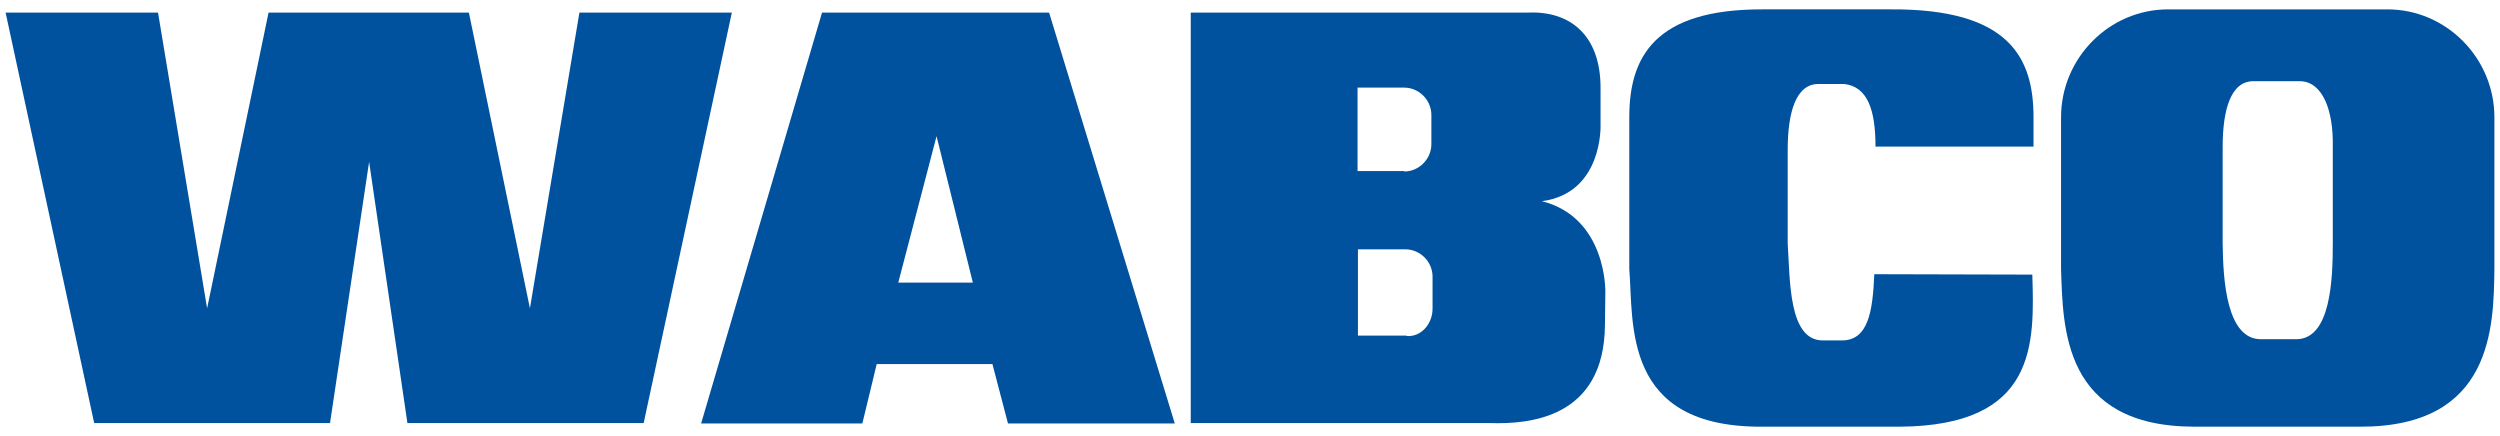
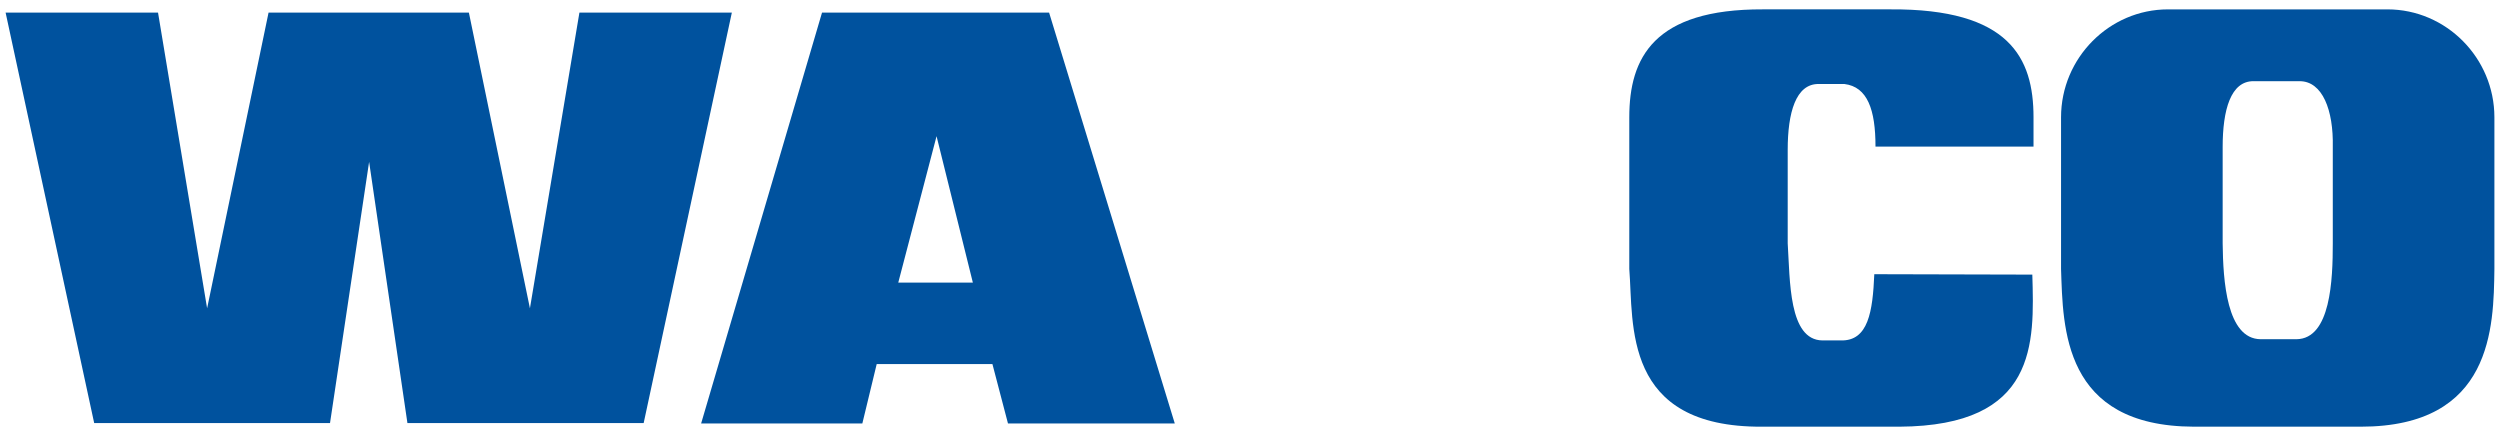
<svg xmlns="http://www.w3.org/2000/svg" width="172" height="30" viewBox="0 0 172 30" fill="none">
  <path d="M139.824 18.893C139.961 23.614 140.181 29.301 130.682 29.356H121.237C111.601 29.411 112.397 22.289 112.095 18.506V8.071C112.095 3.985 113.77 0.617 121.292 0.644H130.05C138.259 0.589 139.906 3.985 139.906 8.071V10.086H129.034C129.034 7.546 128.485 5.973 126.893 5.779H125.136C123.544 5.752 122.994 7.767 122.994 10.307V16.74C123.159 19.279 123.049 23.393 125.383 23.421H126.646C128.54 23.476 128.842 21.433 128.952 18.865L139.824 18.893Z" fill="#00529E" />
  <path d="M25.395 11.135L22.705 29.108H6.48L0.385 0.865H10.872L14.249 21.212L18.477 0.865H32.259L36.459 21.212L39.864 0.865H50.351L44.284 29.108H28.031L25.395 11.135Z" fill="#00529E" />
  <path d="M61.8 19.445L64.435 9.369L66.933 19.445H61.8ZM68.279 25.049L69.349 29.135H80.825L72.177 0.865H56.556L48.237 29.135H59.329L60.317 25.049H68.279Z" fill="#00529E" />
-   <path d="M96.611 11.798C97.626 11.798 98.478 10.942 98.478 9.921V7.905C98.478 6.884 97.626 6.028 96.611 6.028H93.399V11.77H96.611V11.798ZM96.775 23.117C97.791 23.2 98.56 22.261 98.56 21.24V19.031C98.56 18.009 97.709 17.154 96.693 17.154H93.426V23.089H96.775V23.117ZM102.541 29.108H81.923V0.865H105.176C107.977 0.755 110.146 2.384 110.118 6.111V8.623C110.118 8.623 110.283 13.289 106.082 13.841C110.557 14.973 110.448 20.08 110.448 20.08C110.448 20.08 110.42 22.344 110.42 22.372C110.365 28.749 105.259 29.191 102.541 29.108Z" fill="#00529E" />
  <path d="M157.998 23.338C160.359 23.31 160.496 19.224 160.496 16.74V10.114C160.551 7.574 159.783 5.586 158.218 5.586H155.061C153.468 5.559 152.919 7.574 152.919 10.114V16.74C152.947 19.307 153.194 23.31 155.527 23.338H157.998ZM150.942 29.356C141.91 29.329 141.938 22.537 141.8 18.506V8.071C141.8 3.985 145.122 0.645 149.158 0.645H164.258C168.293 0.645 171.615 3.985 171.615 8.071V18.506C171.56 22.482 171.506 29.356 162.418 29.356H150.942Z" fill="#00529E" />
</svg>